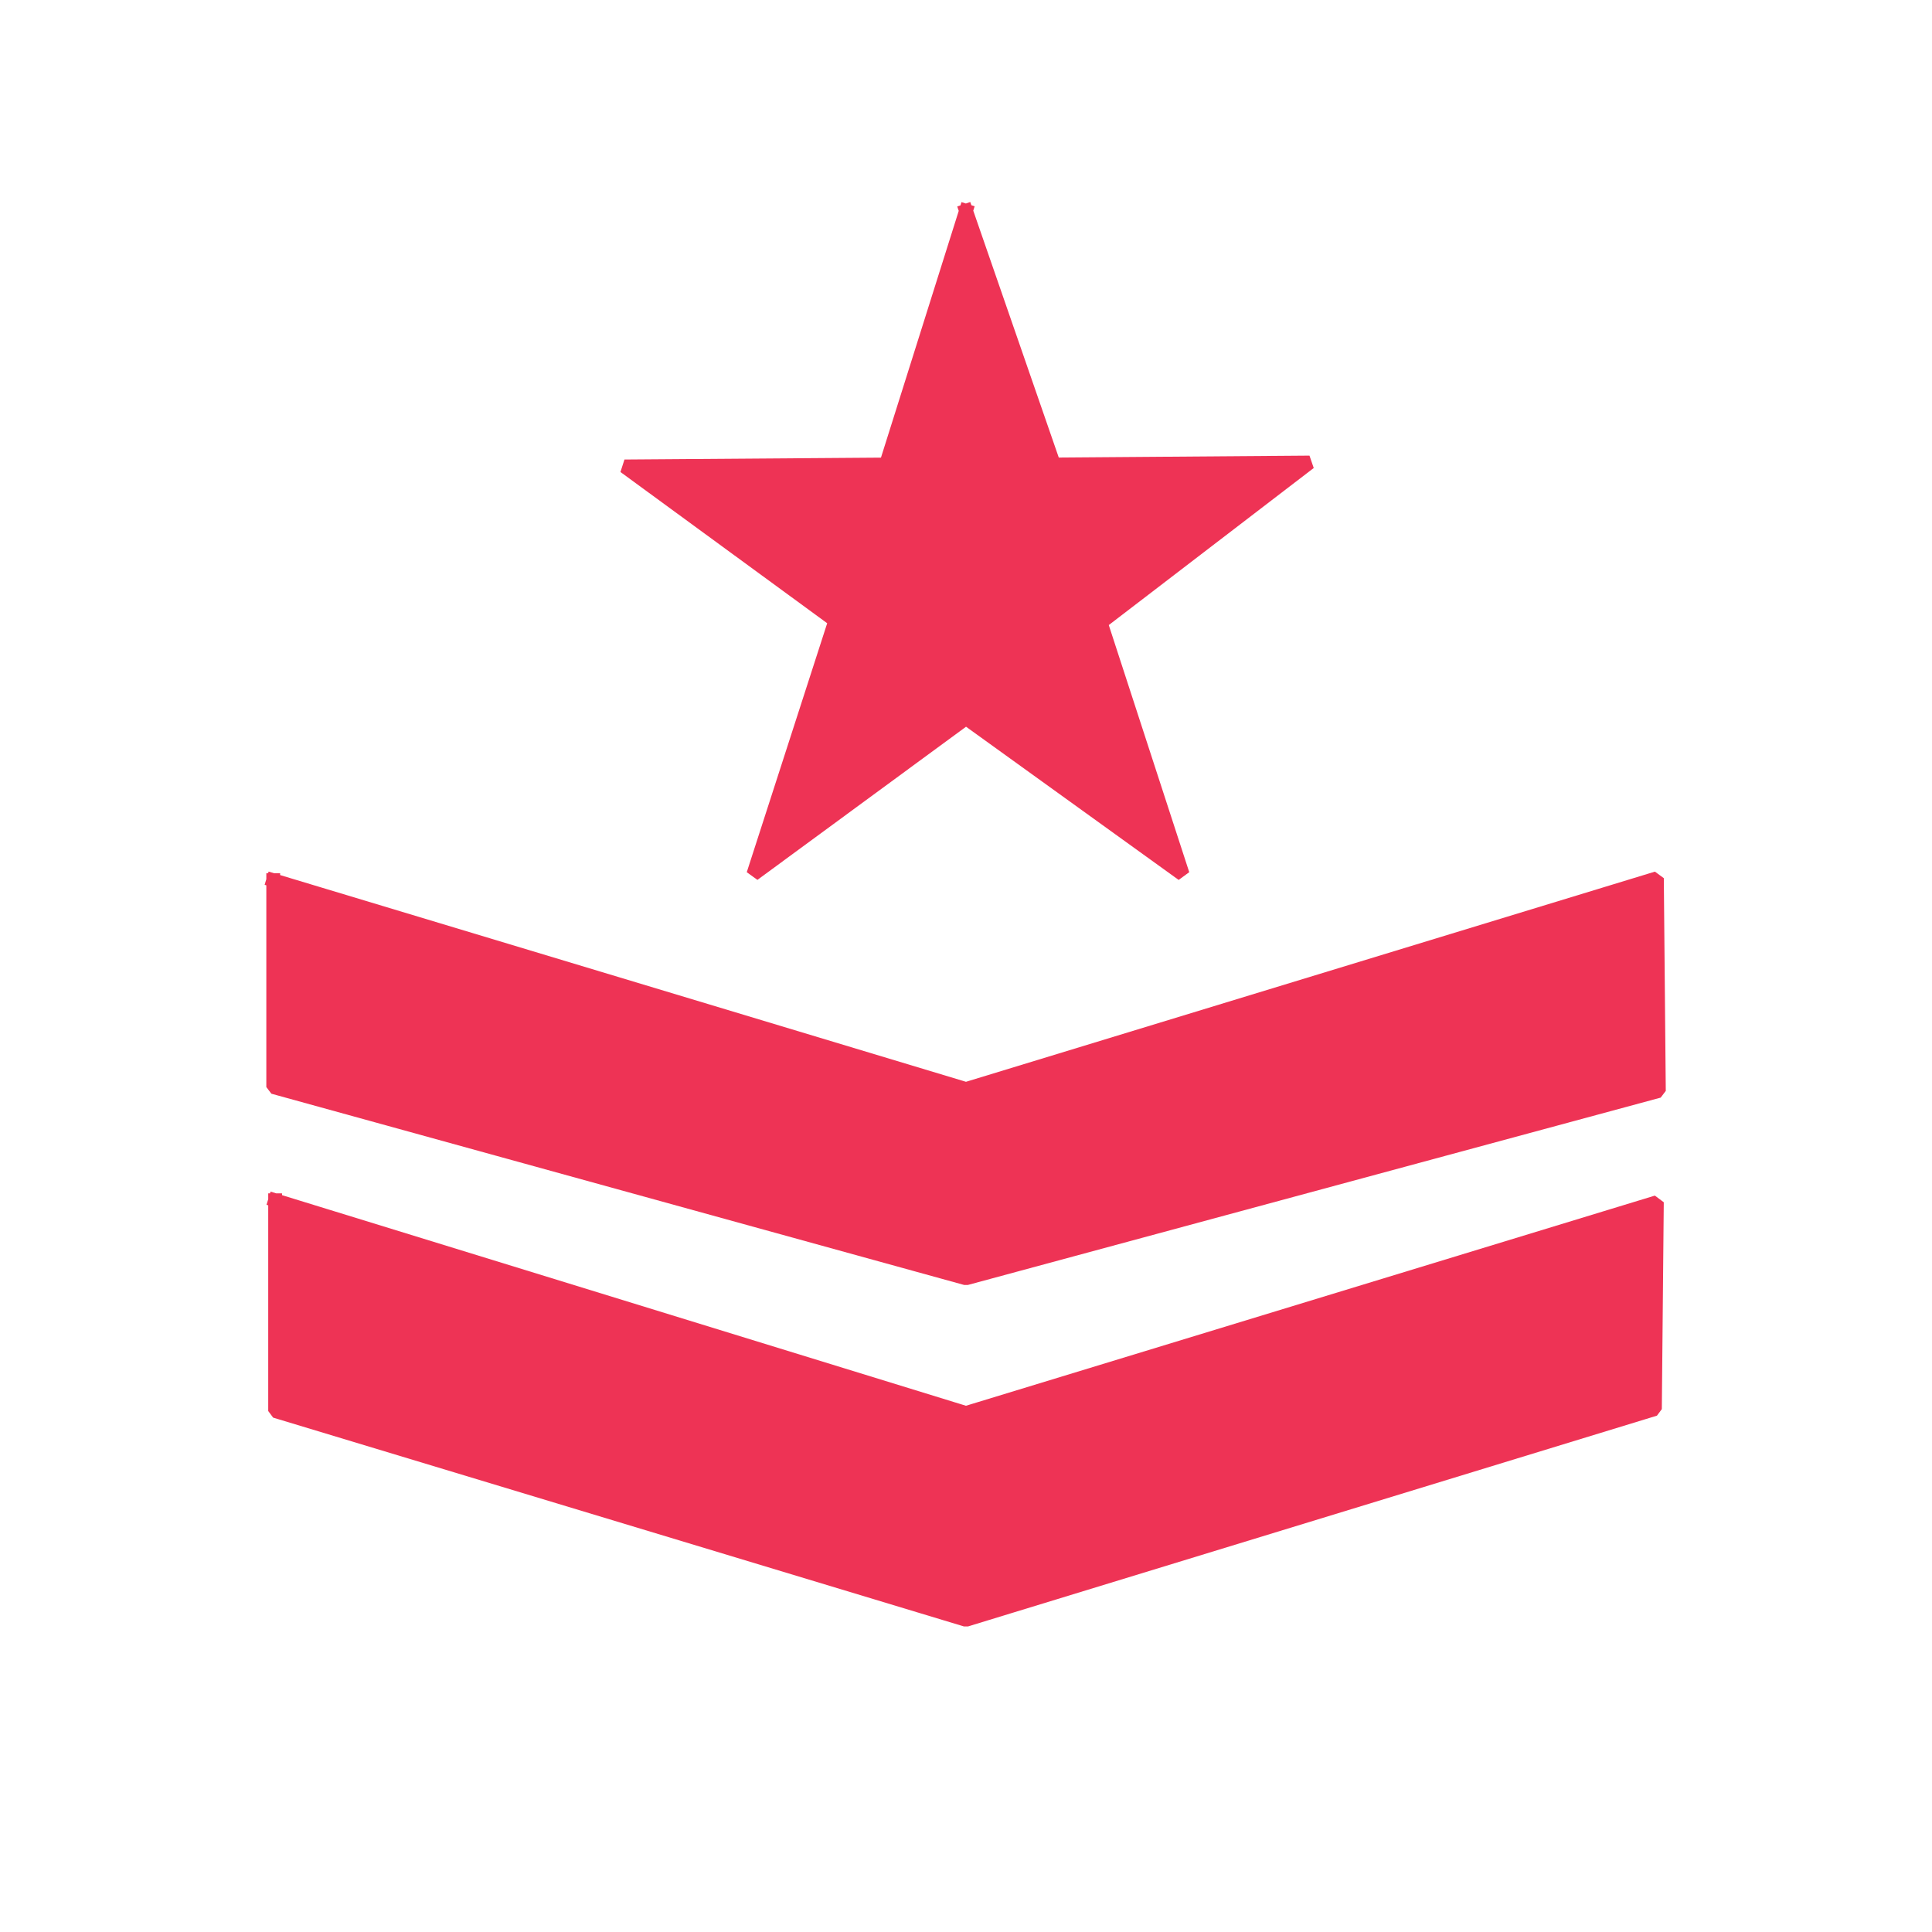
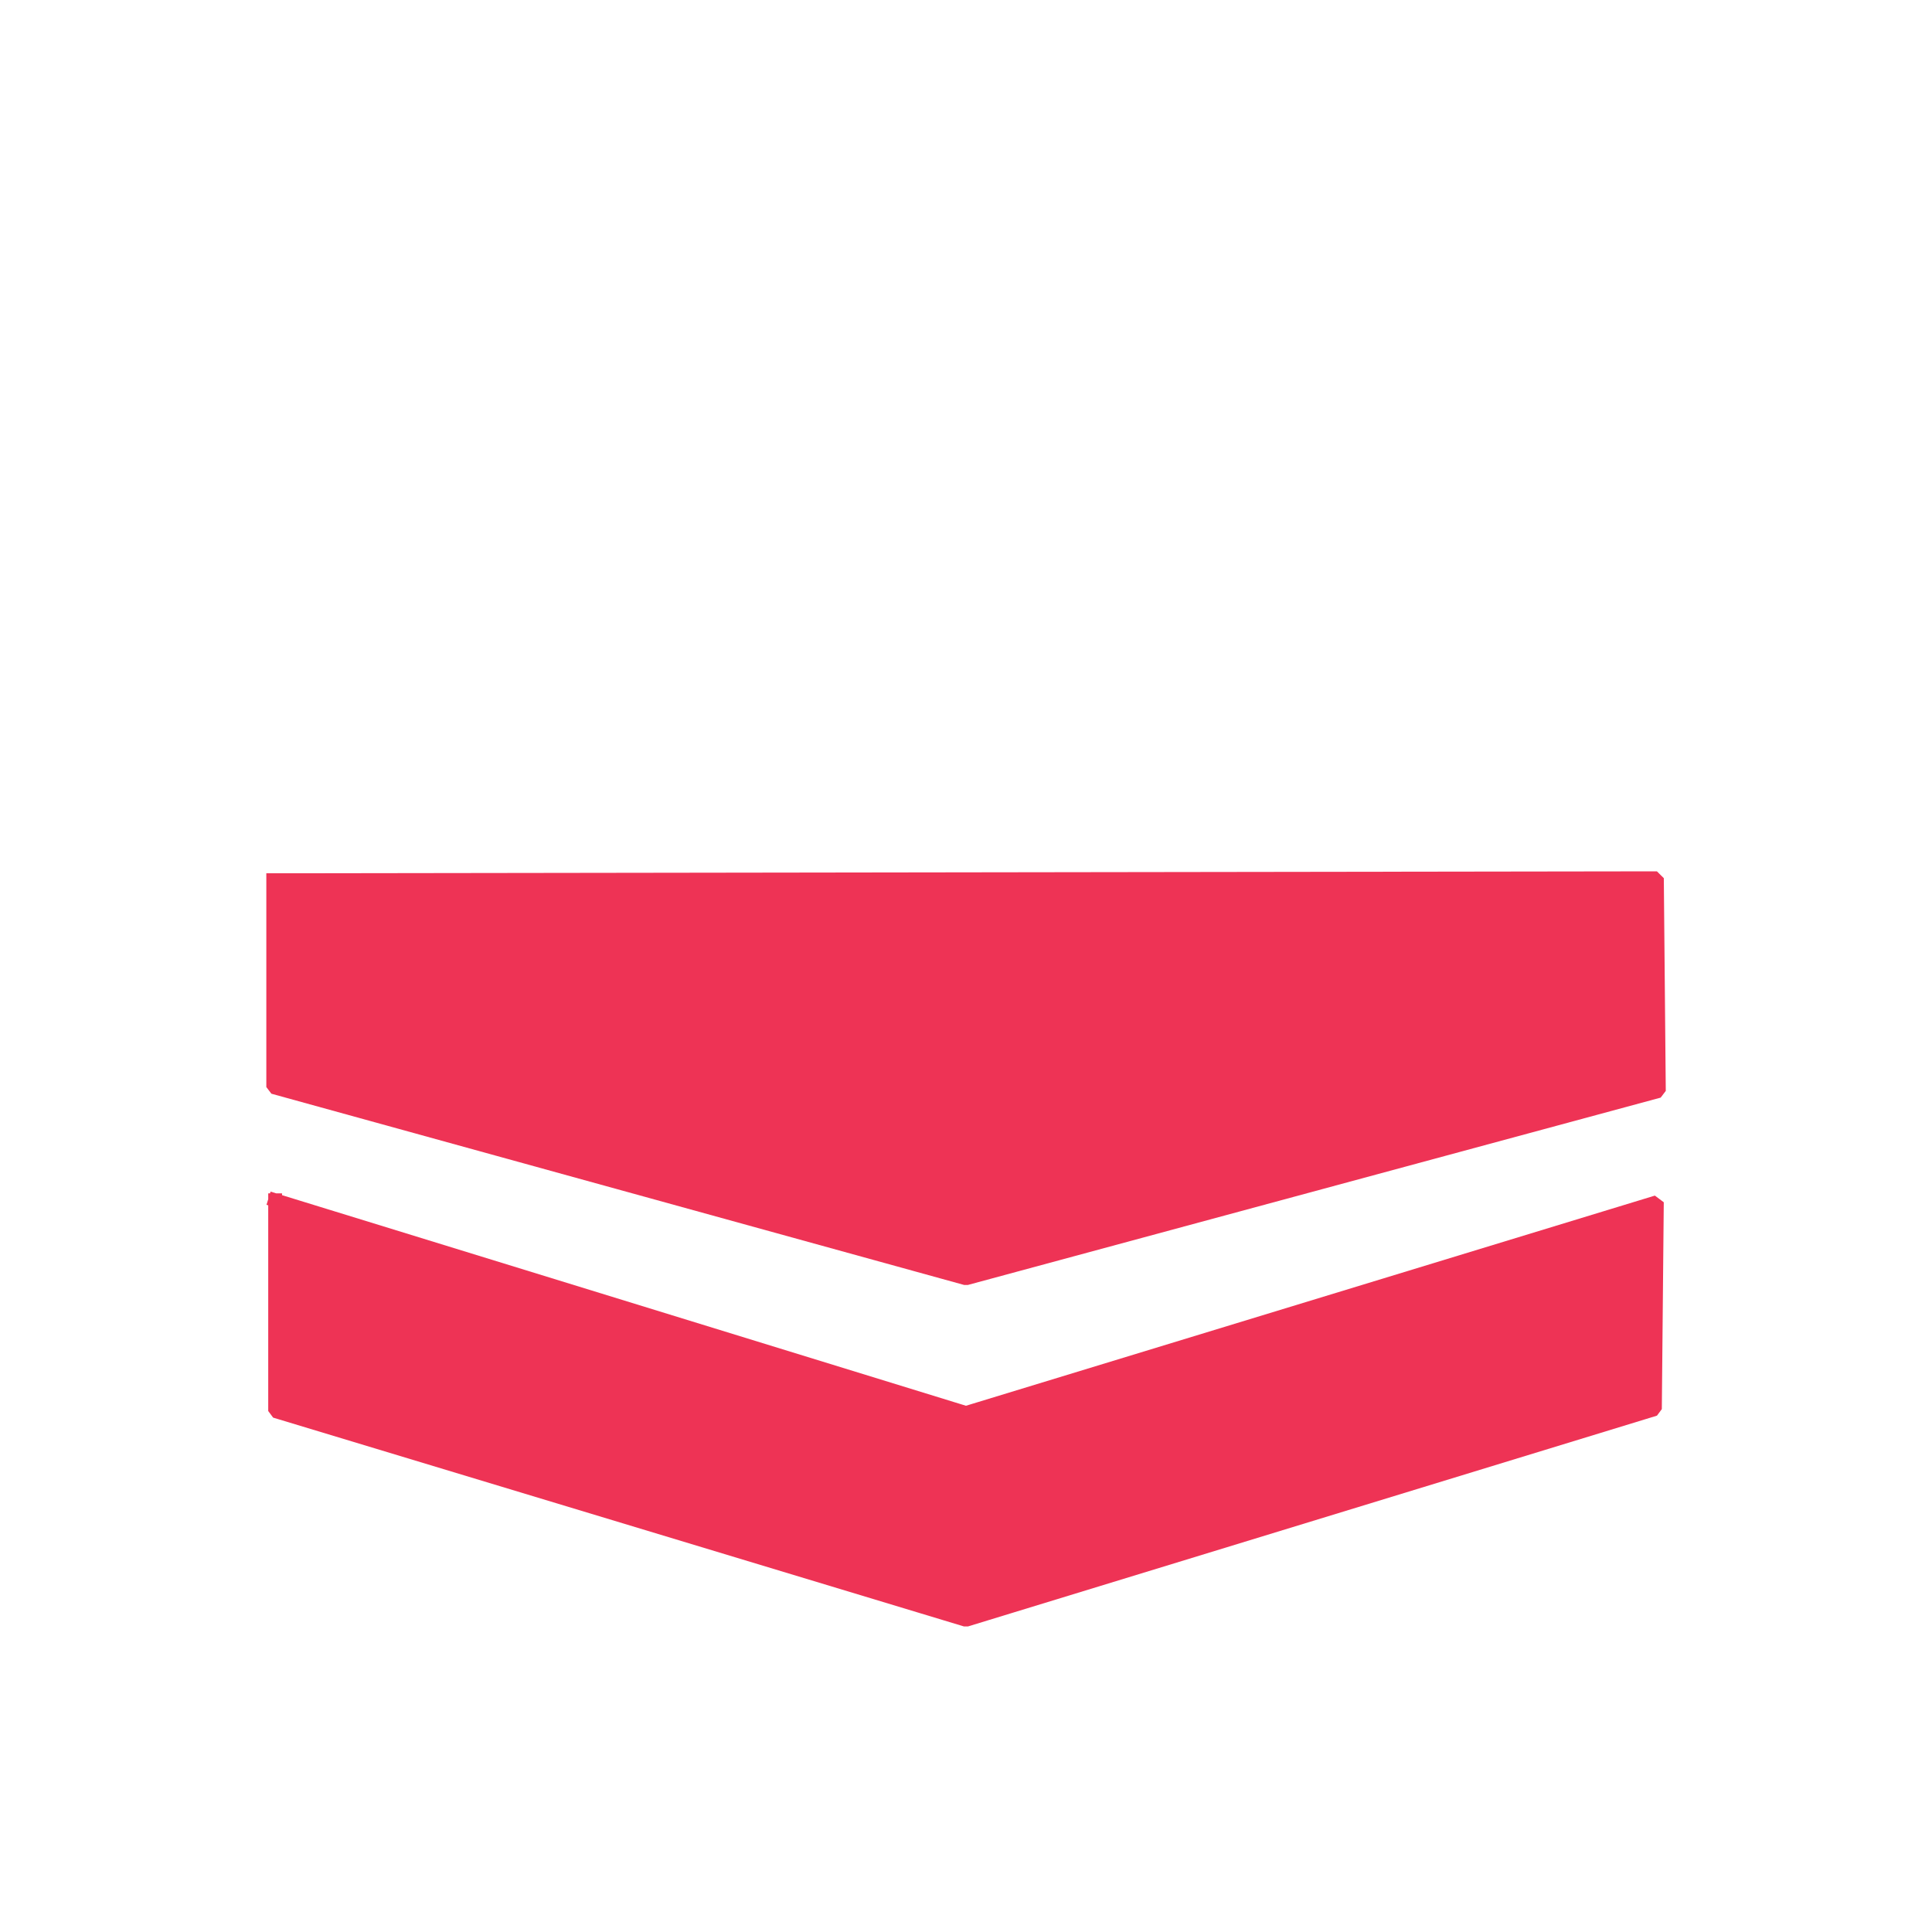
<svg xmlns="http://www.w3.org/2000/svg" xmlns:ns1="http://sodipodi.sourceforge.net/DTD/sodipodi-0.dtd" width="168pt" height="168pt" viewBox="0 0 168 168">
  <defs />
-   <path id="shape0" transform="translate(54.306, 18.328)" fill="#ee3355" fill-rule="evenodd" stroke="#ee3355" stroke-width="1.2" stroke-linecap="square" stroke-linejoin="bevel" d="M29.694 0L22.741 22.062L0 22.231L18.328 35.638L11.201 57.7L29.694 44.123L48.536 57.7L41.408 35.808L59.567 21.892L37.335 22.062L29.694 0" ns1:nodetypes="ccccccccccc" />
-   <path id="shape1" transform="translate(23.759, 76.368)" fill="#ee3355" fill-rule="evenodd" stroke="#ee3355" stroke-width="1.2" stroke-linecap="square" stroke-linejoin="bevel" d="M0 0.17L0 18.159L60.241 34.79L120.491 18.498L120.321 0L60.241 18.328L0 0.17" ns1:nodetypes="ccccccc" />
+   <path id="shape1" transform="translate(23.759, 76.368)" fill="#ee3355" fill-rule="evenodd" stroke="#ee3355" stroke-width="1.2" stroke-linecap="square" stroke-linejoin="bevel" d="M0 0.17L0 18.159L60.241 34.79L120.491 18.498L120.321 0L0 0.17" ns1:nodetypes="ccccccc" />
  <path id="shape2" transform="translate(23.924, 104.369)" fill="#ee3355" fill-rule="evenodd" stroke="#ee3355" stroke-width="1.2" stroke-linecap="square" stroke-linejoin="bevel" d="M0 0L0 18.328L60.072 36.487L119.982 18.159L120.152 0.17L60.072 18.498L0 0" ns1:nodetypes="ccccccc" />
</svg>